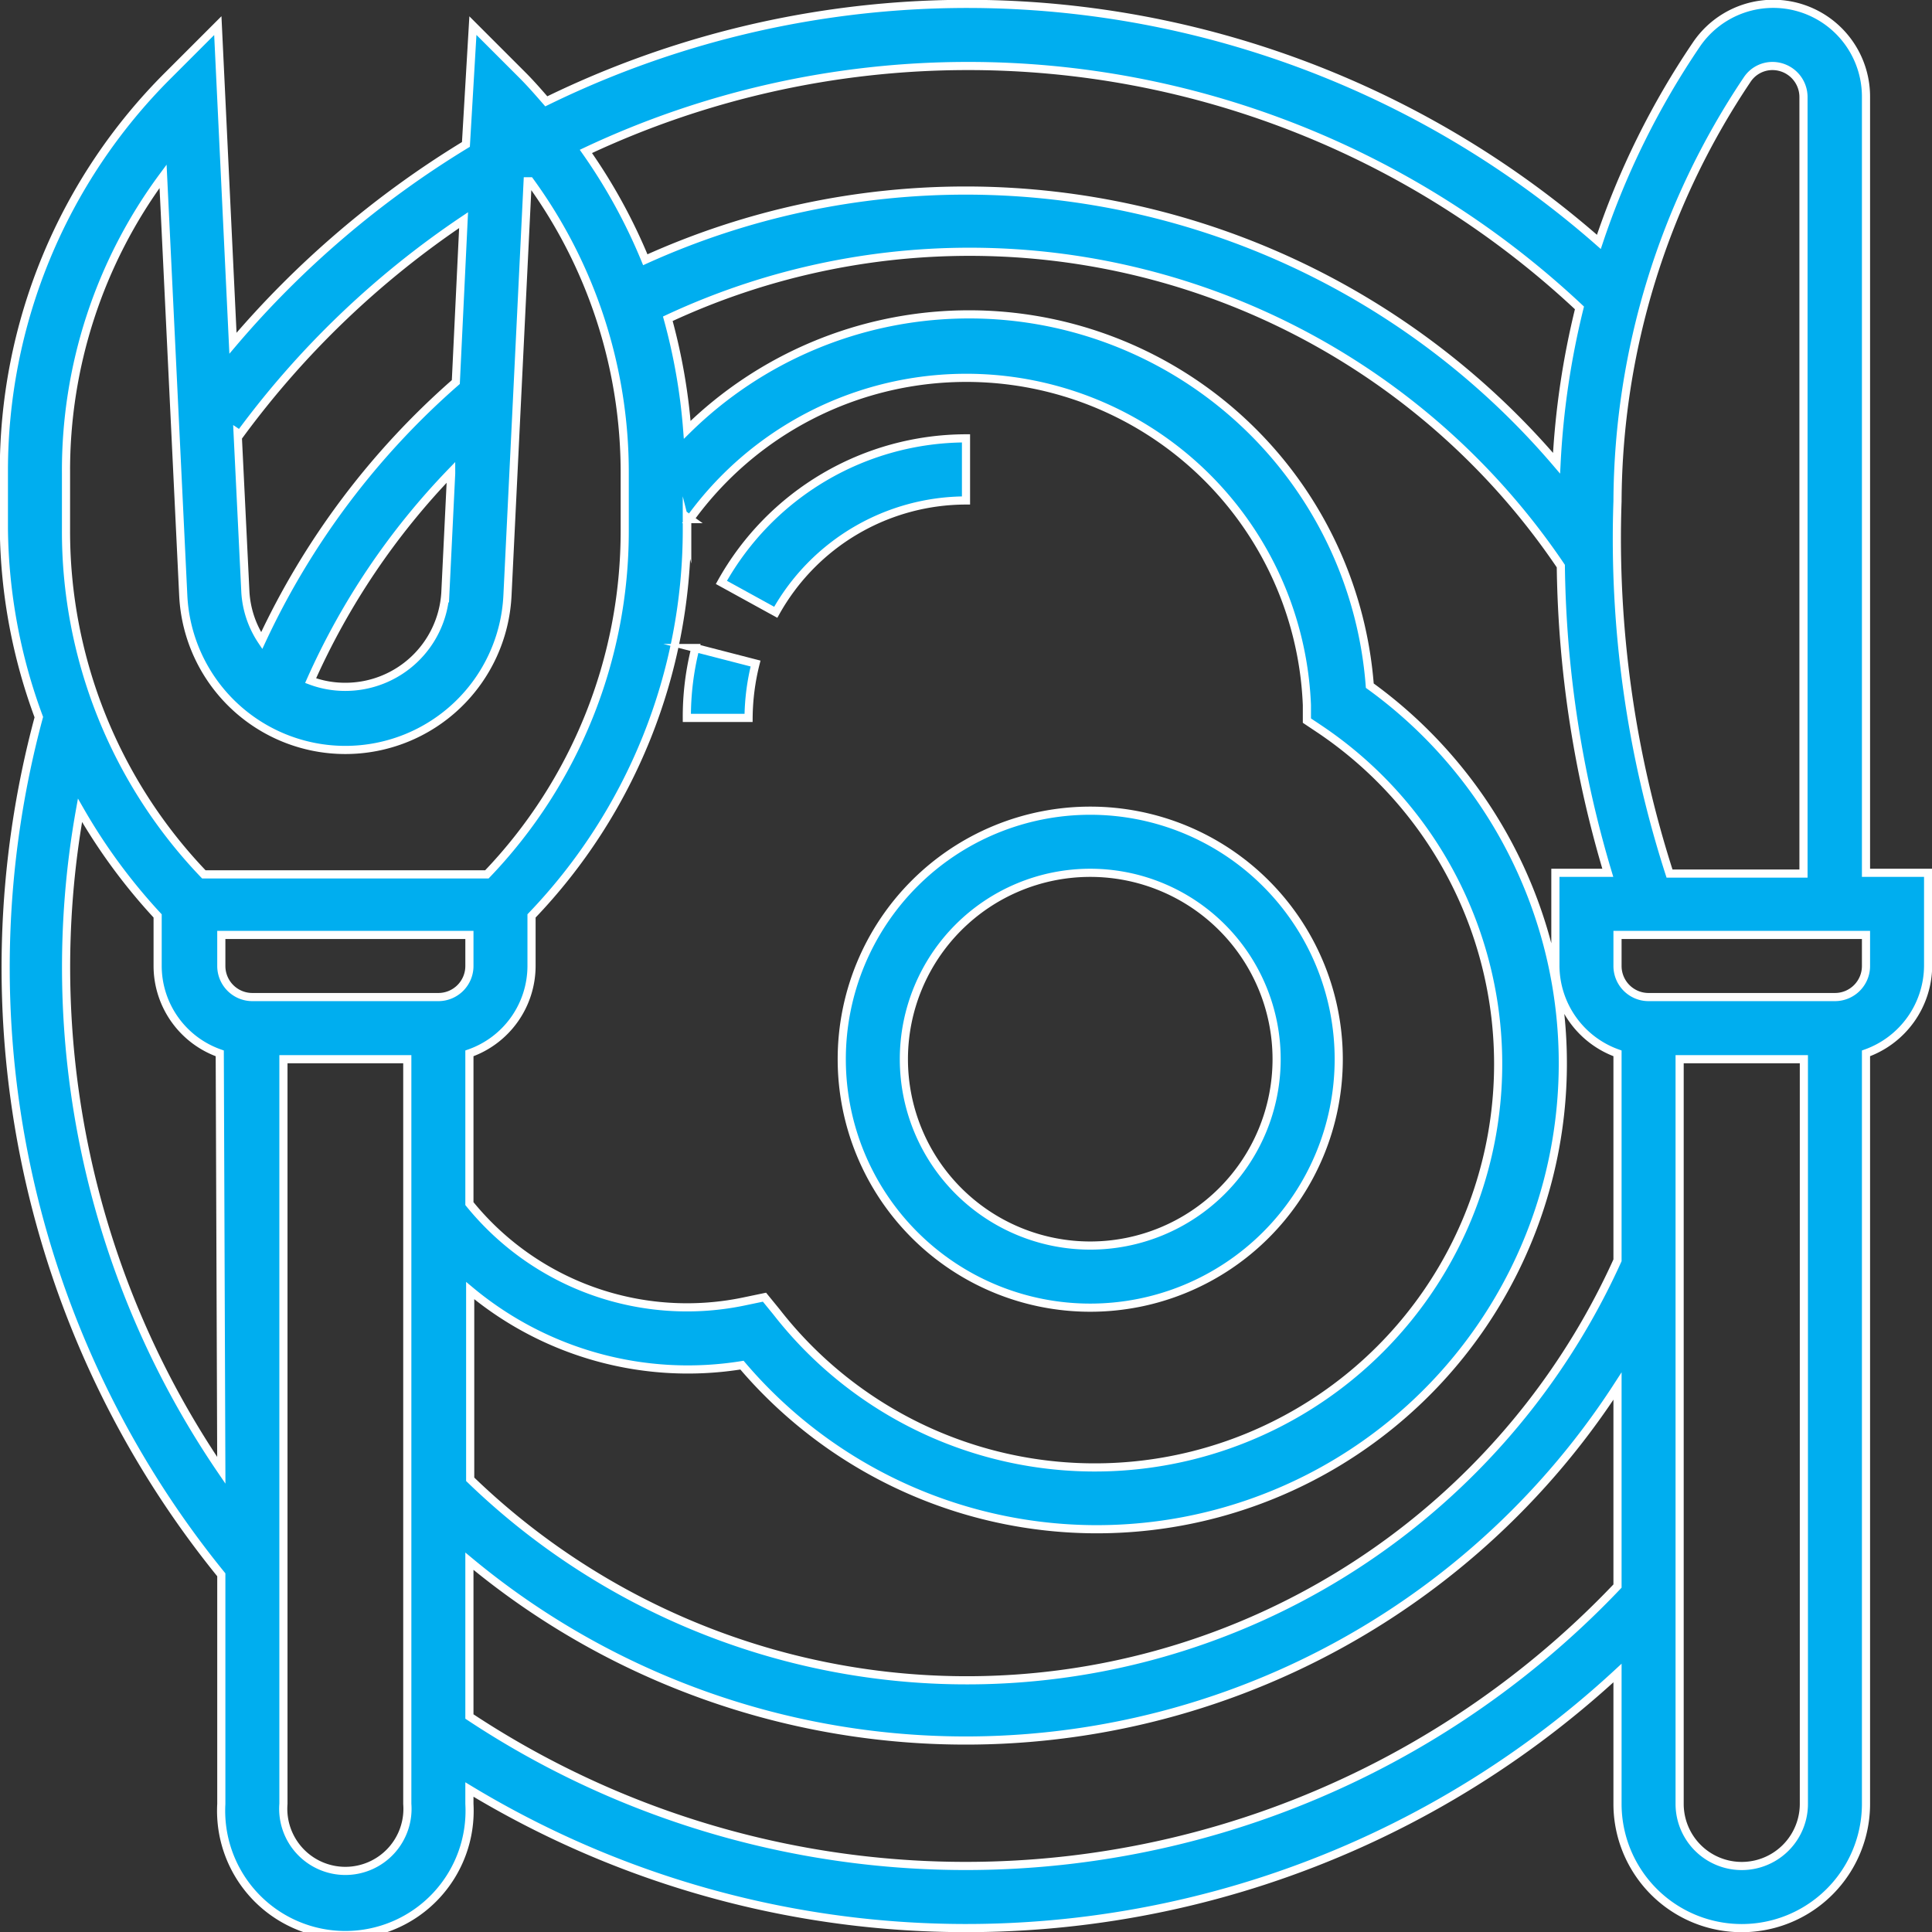
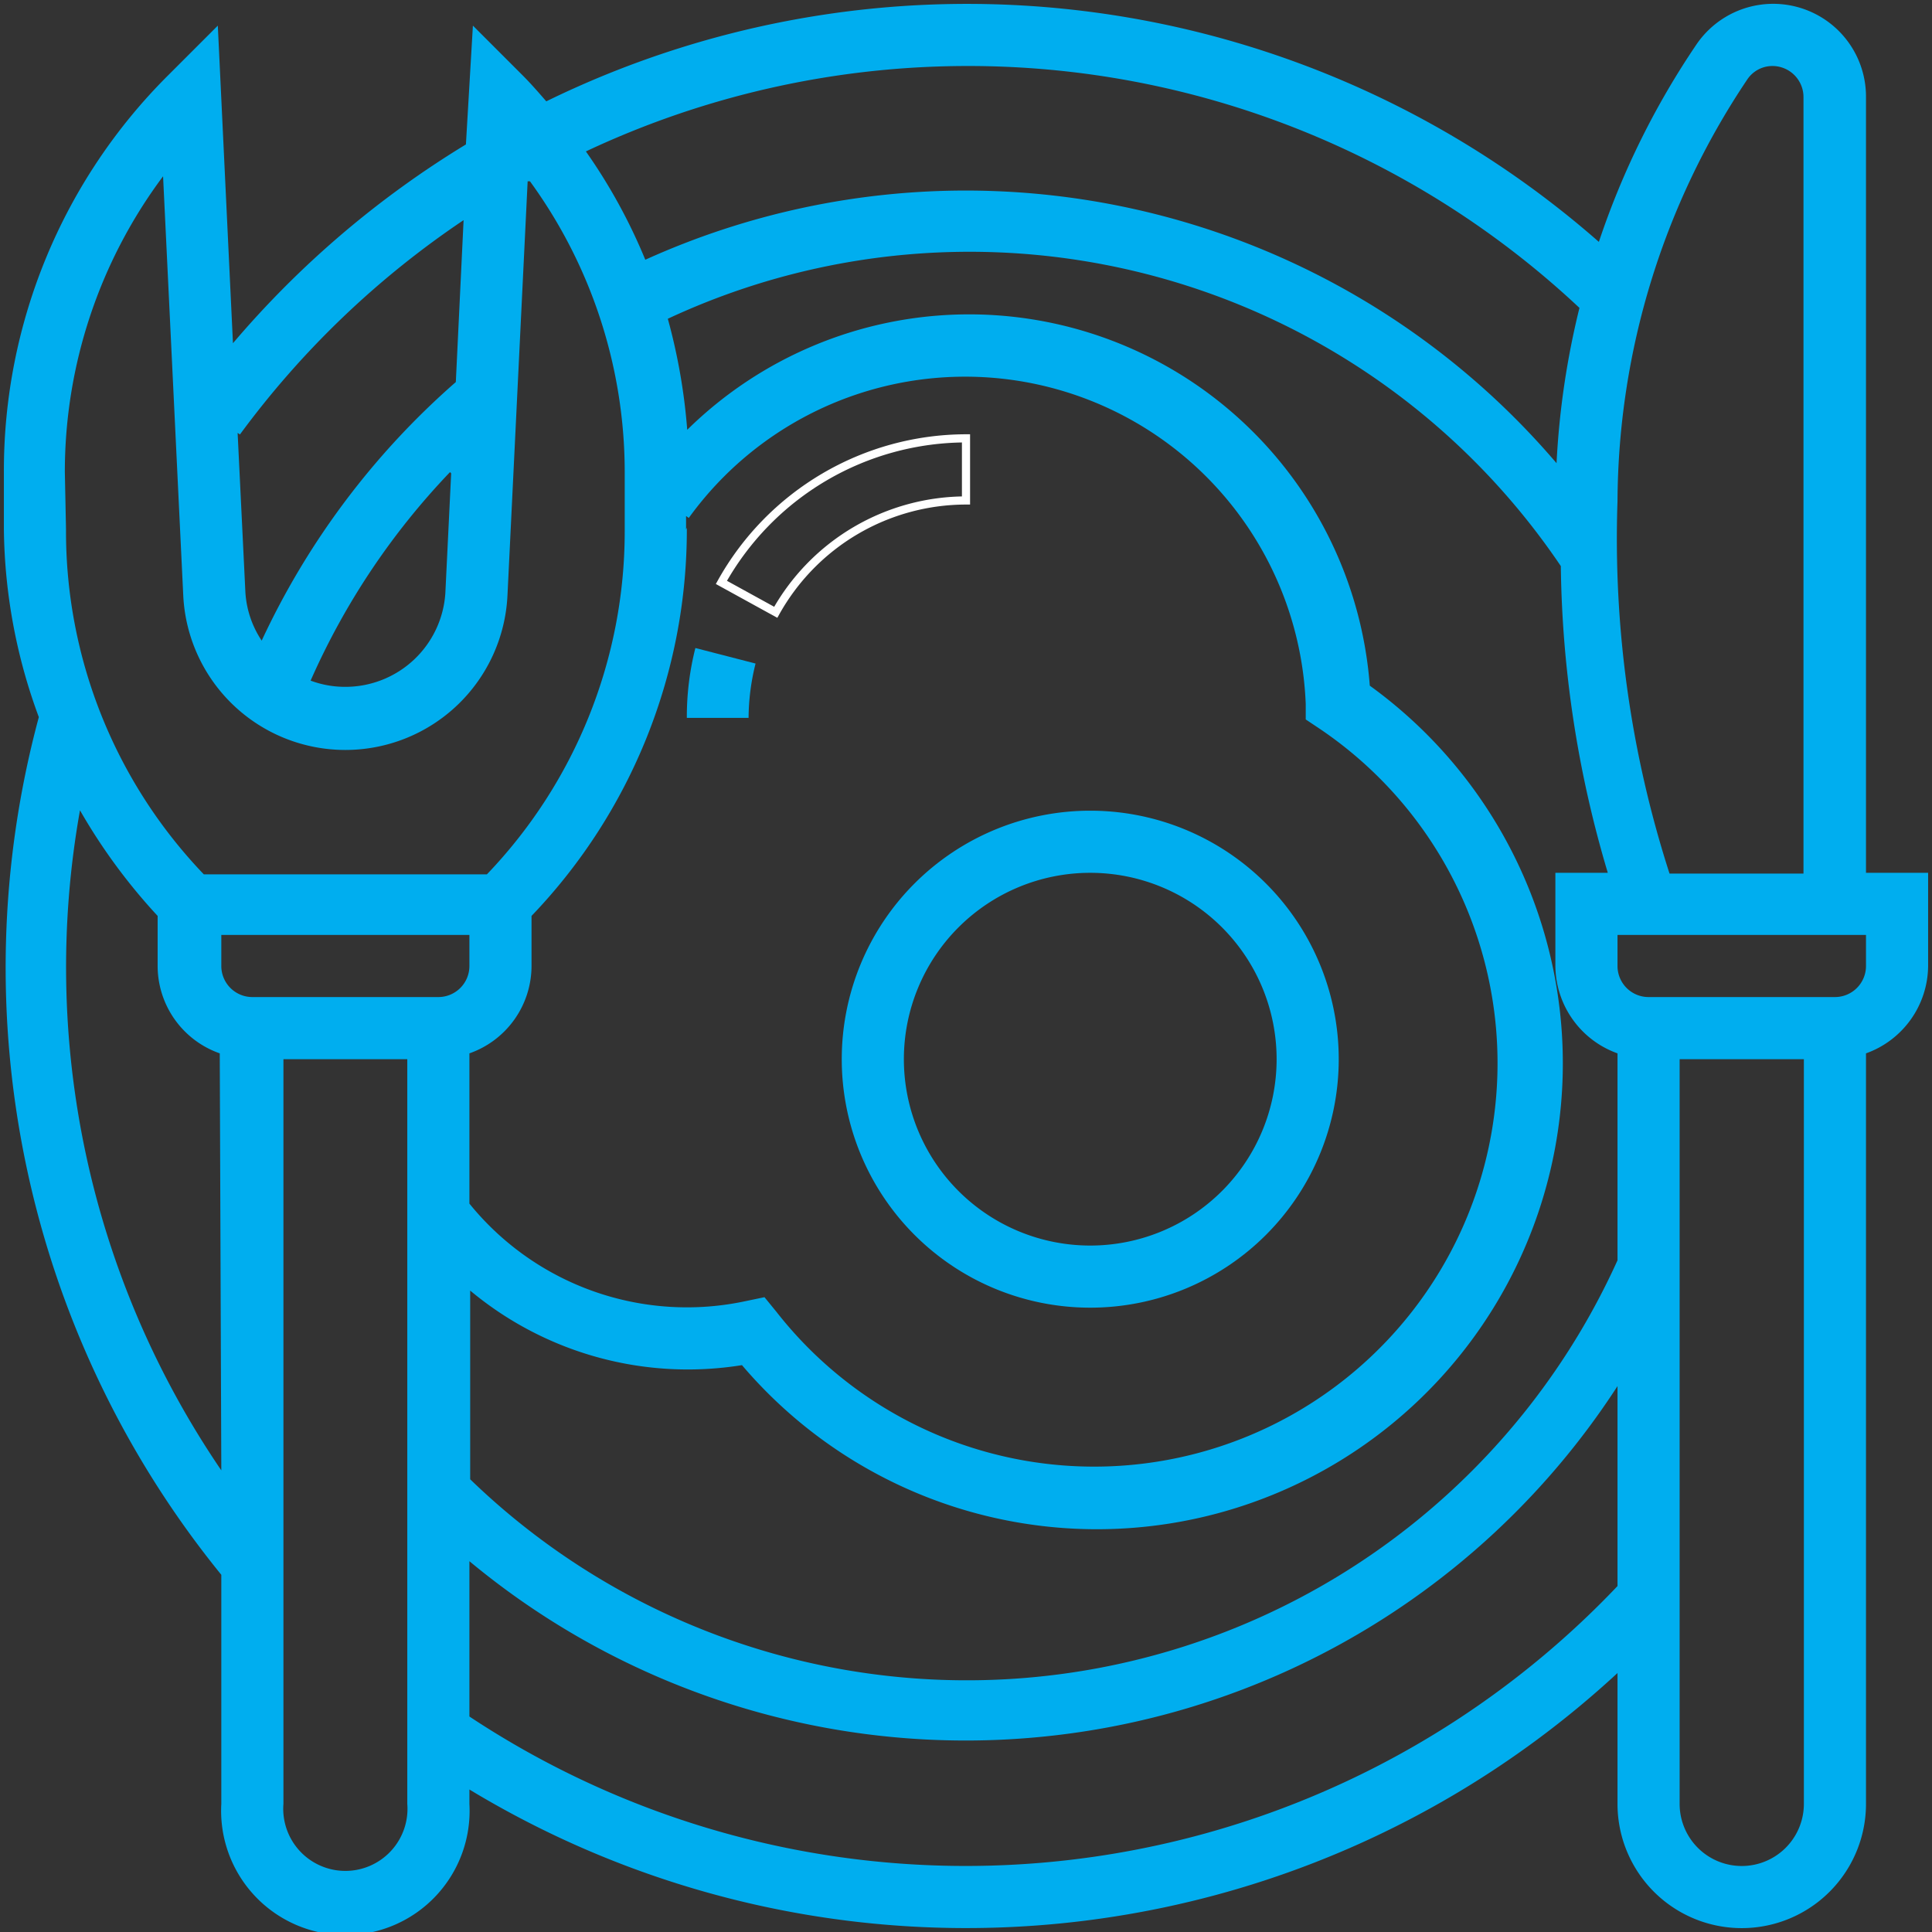
<svg xmlns="http://www.w3.org/2000/svg" viewBox="0 0 49.76 49.76">
  <rect x="0" y="0" width="49.76" height="49.76" fill="#333333" stroke="none" />
  <defs>
    <style>.cls-1{fill:#00aeef;}.cls-2{fill:none;stroke:#fff;stroke-miterlimit:10;stroke-width:0.21px;}</style>
  </defs>
  <title>cuid_04</title>
  <g id="Capa_2" data-name="Capa 2">
    <g id="Capa_1-2" data-name="Capa 1">
      <path class="cls-1" d="M48.06,22.48V2.5a2.39,2.39,0,0,0-4.37-1.35,20.77,20.77,0,0,0-2.51,5.08A24.66,24.66,0,0,0,14.07,2.61c-.2-.23-.4-.46-.61-.67L12.18.66,12,3.72A24.73,24.73,0,0,0,6,8.84L5.61.66,4.33,1.94A14.37,14.37,0,0,0,.1,12.15v1.48A14.33,14.33,0,0,0,1,18.47h0A24.79,24.79,0,0,0,5.7,40.56v5.9a3.2,3.2,0,1,0,6.39,0v-.37a24.71,24.71,0,0,0,29.57-3v3.37a3.2,3.2,0,1,0,6.4,0V27.13a2.41,2.41,0,0,0,1.6-2.25v-2.4ZM45,2.05a.78.78,0,0,1,.65-.35.8.8,0,0,1,.8.8v20H43a28.09,28.09,0,0,1-1.34-9.59A19.64,19.64,0,0,1,45,2.05M24.88,1.7a23,23,0,0,1,15.8,6.23,21,21,0,0,0-.59,4A20,20,0,0,0,16.62,6.69,14.28,14.28,0,0,0,15.09,3.9a23.09,23.09,0,0,1,9.79-2.2M6.18,11.19a23.22,23.22,0,0,1,5.76-5.52l-.2,4.17a20.11,20.11,0,0,0-5,6.66,2.52,2.52,0,0,1-.42-1.25l-.2-4.1Zm5.44,1-.15,3.09A2.58,2.58,0,0,1,8.9,17.69,2.53,2.53,0,0,1,8,17.53a18.65,18.65,0,0,1,3.59-5.37m-9.92,0A12.73,12.73,0,0,1,4.2,4.54l.52,10.8a4.18,4.18,0,0,0,8.35,0l.52-10.67.06,0a12.73,12.73,0,0,1,2.44,7.52v1.48a12.77,12.77,0,0,1-3.55,8.85H5.25A12.77,12.77,0,0,1,1.7,13.63Zm16,1.48v-.35l.07.05a8.78,8.78,0,0,1,15.89,4.79l0,.4.33.22A10.39,10.39,0,1,1,20,33.79l-.31-.38-.48.1A7.21,7.21,0,0,1,12.09,31V27.13a2.39,2.39,0,0,0,1.6-2.25V23.59a14.37,14.37,0,0,0,4-10M5.7,37.87a23,23,0,0,1-3.64-17,14.87,14.87,0,0,0,2,2.72v1.29a2.39,2.39,0,0,0,1.6,2.25Zm4.79,8.59a1.6,1.6,0,1,1-3.19,0V27.28h3.19Zm.8-20.78H6.5a.8.8,0,0,1-.8-.8v-.8h6.39v.8a.8.8,0,0,1-.8.8M41.66,40.85a23.15,23.15,0,0,1-29.57,3.36v-4a20,20,0,0,0,29.57-4.51Zm0-8.39,0,0a18.39,18.39,0,0,1-29.55,5.64V33.24a8.75,8.75,0,0,0,7,1.92,12,12,0,1,0,16.17-17.5,10.35,10.35,0,0,0-17.58-6.59,15.15,15.15,0,0,0-.5-2.86,18.37,18.37,0,0,1,23,6.37,28.71,28.71,0,0,0,1.21,7.9H40.06v2.4a2.41,2.41,0,0,0,1.6,2.25Zm4.8,14a1.6,1.6,0,1,1-3.2,0V27.28h3.2Zm1.6-21.58a.8.8,0,0,1-.8.8h-4.8a.8.8,0,0,1-.8-.8v-.8h6.4Z" />
-       <path class="cls-2" d="M48.06,22.48V2.5a2.39,2.39,0,0,0-4.37-1.35,20.77,20.77,0,0,0-2.51,5.08A24.66,24.66,0,0,0,14.07,2.61c-.2-.23-.4-.46-.61-.67L12.18.66,12,3.72A24.73,24.73,0,0,0,6,8.84L5.61.66,4.33,1.94A14.37,14.37,0,0,0,.1,12.15v1.48A14.33,14.33,0,0,0,1,18.47h0A24.79,24.79,0,0,0,5.7,40.56v5.9a3.2,3.2,0,1,0,6.39,0v-.37a24.71,24.71,0,0,0,29.57-3v3.37a3.2,3.2,0,1,0,6.4,0V27.13a2.41,2.41,0,0,0,1.6-2.25v-2.4ZM45,2.05a.78.78,0,0,1,.65-.35.8.8,0,0,1,.8.8v20H43a28.09,28.09,0,0,1-1.34-9.59A19.64,19.64,0,0,1,45,2.05ZM24.88,1.7a23,23,0,0,1,15.8,6.23,21,21,0,0,0-.59,4A20,20,0,0,0,16.62,6.69,14.28,14.28,0,0,0,15.09,3.9,23.09,23.09,0,0,1,24.88,1.7ZM6.18,11.19a23.22,23.22,0,0,1,5.76-5.52l-.2,4.17a20.11,20.11,0,0,0-5,6.66,2.52,2.52,0,0,1-.42-1.25l-.2-4.1Zm5.44,1-.15,3.09A2.58,2.58,0,0,1,8.9,17.69,2.53,2.53,0,0,1,8,17.53,18.65,18.65,0,0,1,11.62,12.16Zm-9.92,0A12.73,12.73,0,0,1,4.2,4.54l.52,10.8a4.18,4.18,0,0,0,8.35,0l.52-10.67.06,0a12.73,12.73,0,0,1,2.44,7.52v1.48a12.77,12.77,0,0,1-3.55,8.85H5.25A12.77,12.77,0,0,1,1.7,13.63Zm16,1.48v-.35l.07.05a8.78,8.78,0,0,1,15.89,4.79l0,.4.33.22A10.39,10.39,0,1,1,20,33.79l-.31-.38-.48.1A7.21,7.21,0,0,1,12.09,31V27.13a2.39,2.39,0,0,0,1.6-2.25V23.59A14.37,14.37,0,0,0,17.69,13.63ZM5.7,37.87a23,23,0,0,1-3.64-17,14.87,14.87,0,0,0,2,2.72v1.29a2.39,2.39,0,0,0,1.6,2.25Zm4.79,8.59a1.6,1.6,0,1,1-3.19,0V27.28h3.19Zm.8-20.78H6.5a.8.8,0,0,1-.8-.8v-.8h6.39v.8A.8.8,0,0,1,11.29,25.68ZM41.66,40.85a23.15,23.15,0,0,1-29.57,3.36v-4a20,20,0,0,0,29.57-4.51Zm0-8.39,0,0a18.39,18.39,0,0,1-29.55,5.64V33.24a8.75,8.75,0,0,0,7,1.92,12,12,0,1,0,16.17-17.5,10.35,10.35,0,0,0-17.58-6.59,15.15,15.15,0,0,0-.5-2.86,18.37,18.37,0,0,1,23,6.37,28.71,28.71,0,0,0,1.21,7.9H40.06v2.4a2.41,2.41,0,0,0,1.6,2.25Zm4.8,14a1.6,1.6,0,1,1-3.2,0V27.28h3.2Zm1.6-21.58a.8.8,0,0,1-.8.8h-4.8a.8.8,0,0,1-.8-.8v-.8h6.4Z" />
-       <path class="cls-1" d="M24.88,12.89v-1.6A7.23,7.23,0,0,0,18.58,15l1.4.77a5.62,5.62,0,0,1,4.9-2.89" />
      <path class="cls-2" d="M24.88,12.89v-1.6A7.23,7.23,0,0,0,18.58,15l1.4.77A5.62,5.62,0,0,1,24.88,12.89Z" />
      <path class="cls-1" d="M19.46,17.09l-1.55-.4a7.21,7.21,0,0,0-.22,1.8h1.59a5.9,5.9,0,0,1,.18-1.4" />
-       <path class="cls-2" d="M19.46,17.09l-1.55-.4a7.21,7.21,0,0,0-.22,1.8h1.59A5.9,5.9,0,0,1,19.46,17.09Z" />
      <path class="cls-1" d="M21.68,27.28a6.4,6.4,0,1,0,6.4-6.4,6.4,6.4,0,0,0-6.4,6.4m6.4-4.8a4.8,4.8,0,1,1-4.8,4.8,4.8,4.8,0,0,1,4.8-4.8" />
-       <path class="cls-2" d="M21.68,27.28a6.4,6.4,0,1,0,6.4-6.4A6.4,6.4,0,0,0,21.68,27.28Zm6.4-4.8a4.8,4.8,0,1,1-4.8,4.8A4.8,4.8,0,0,1,28.08,22.48Z" />
    </g>
  </g>
</svg>